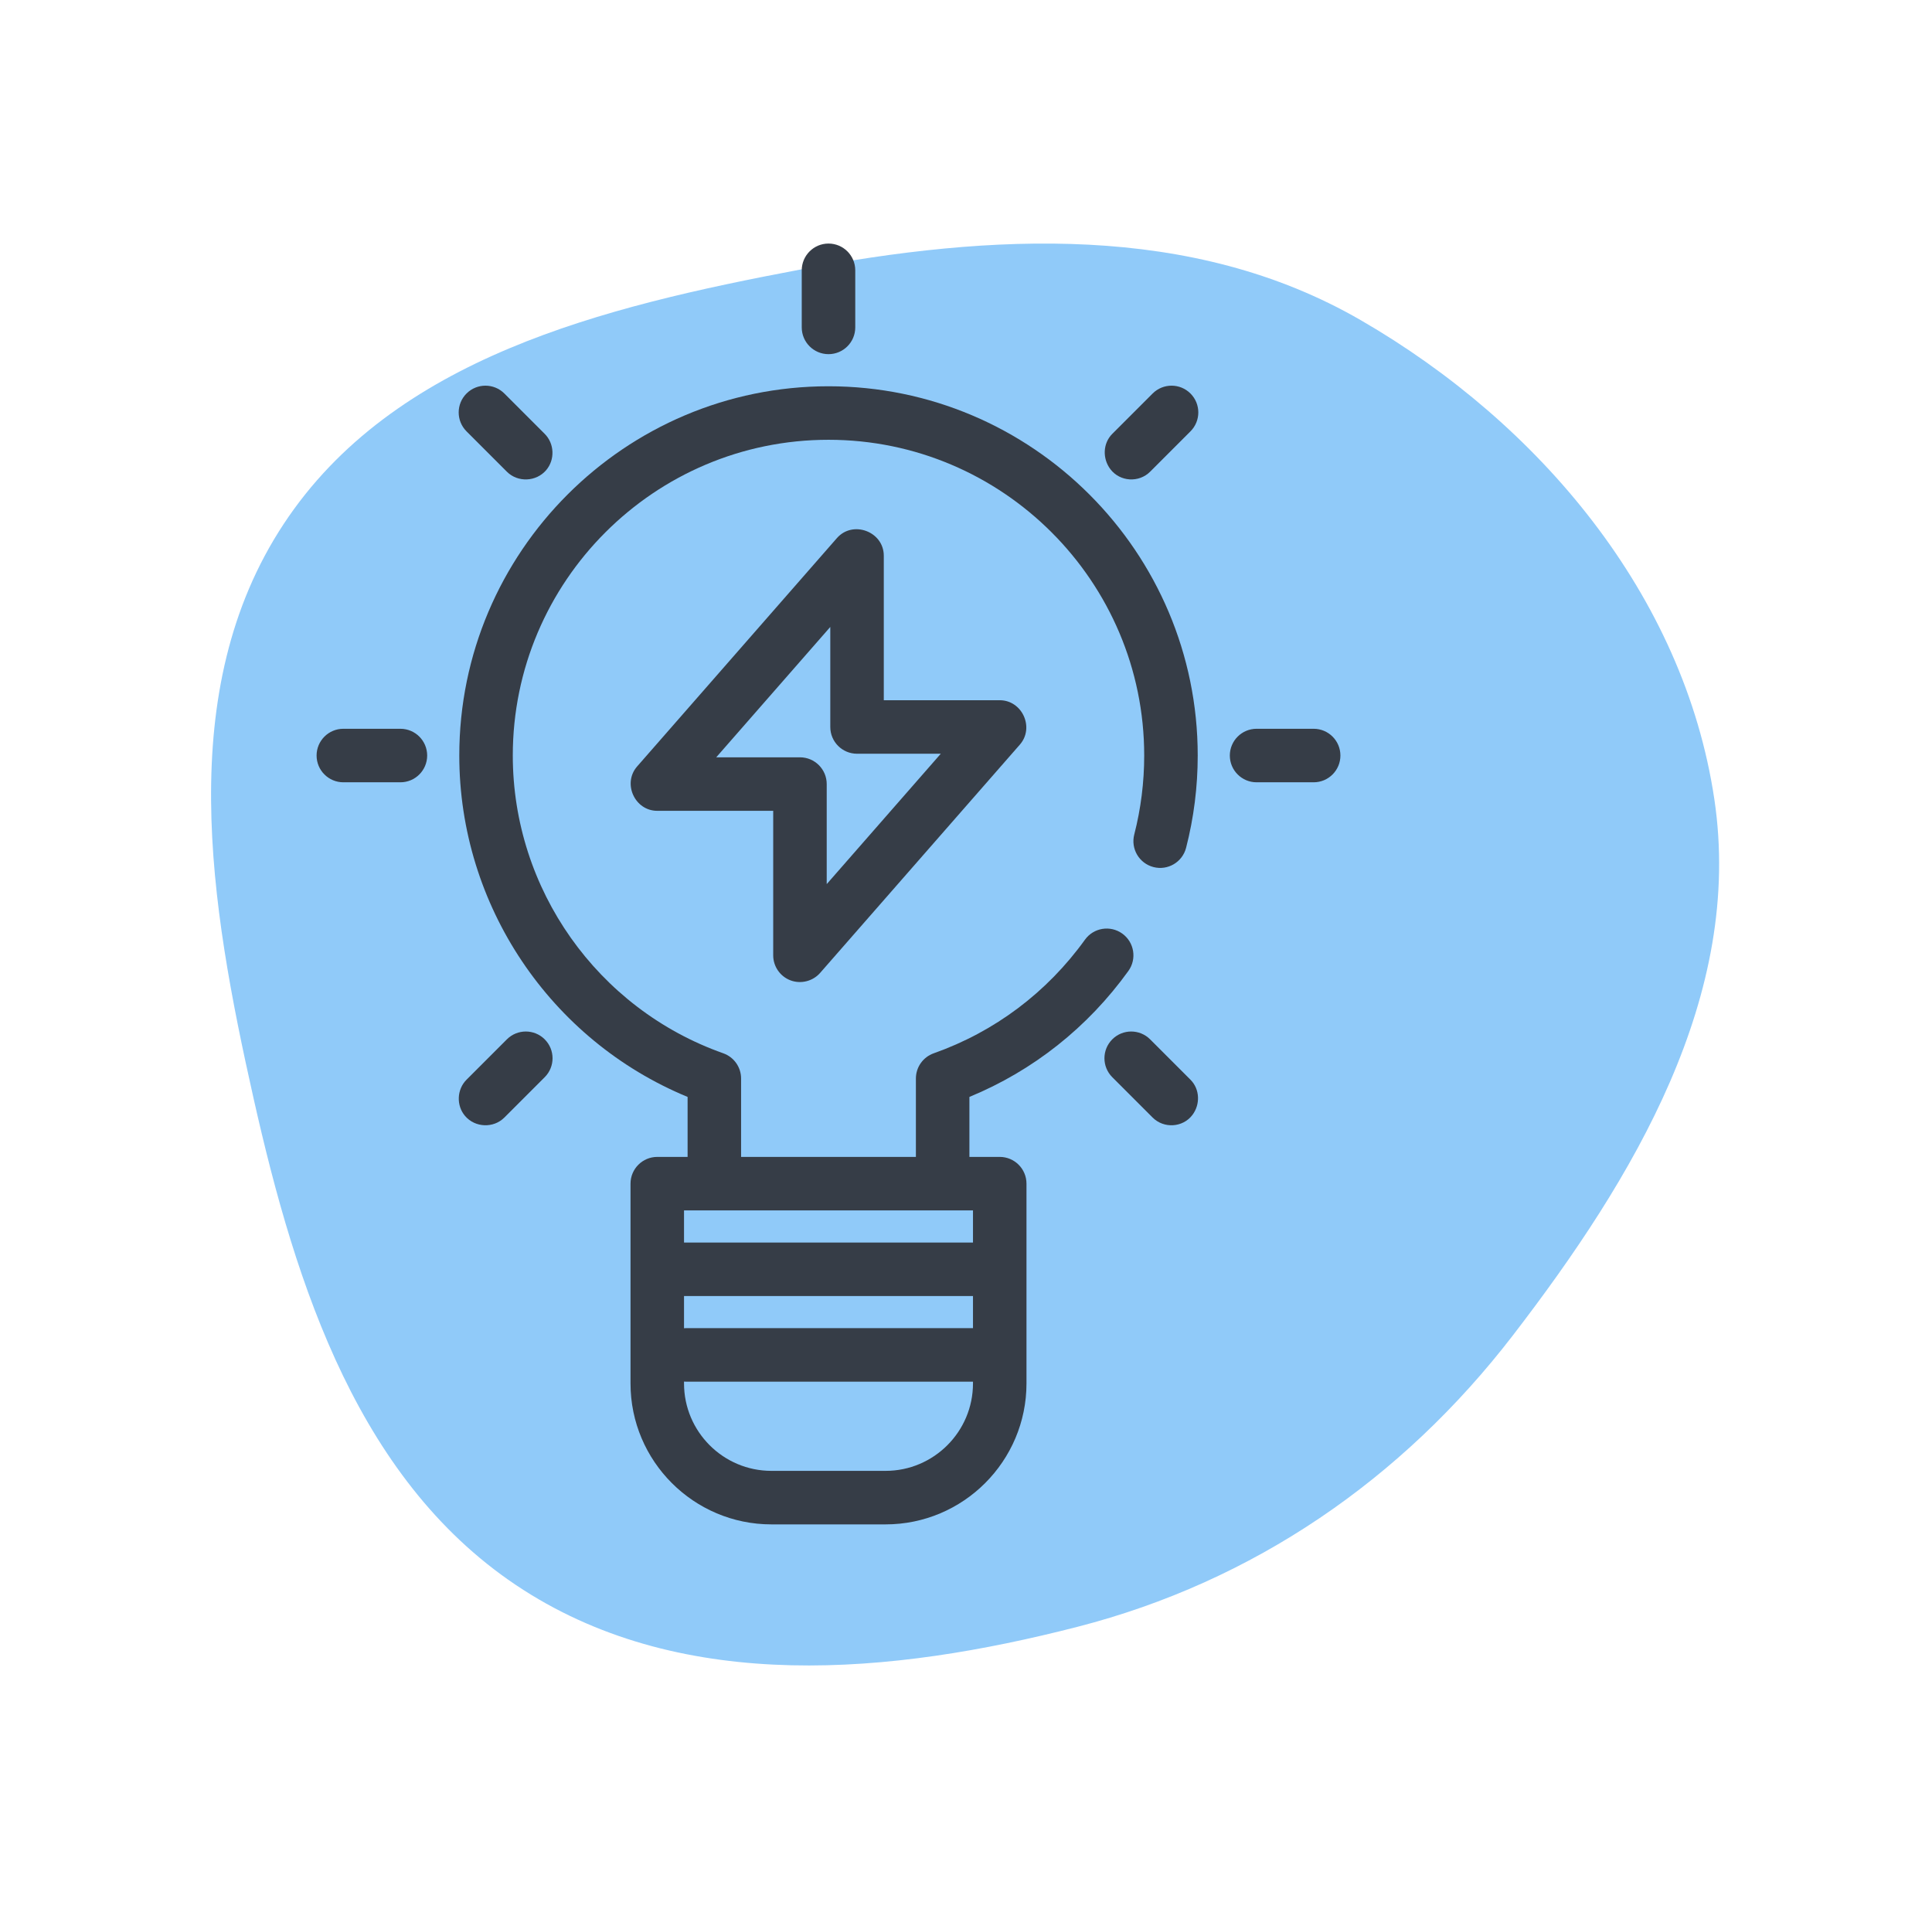
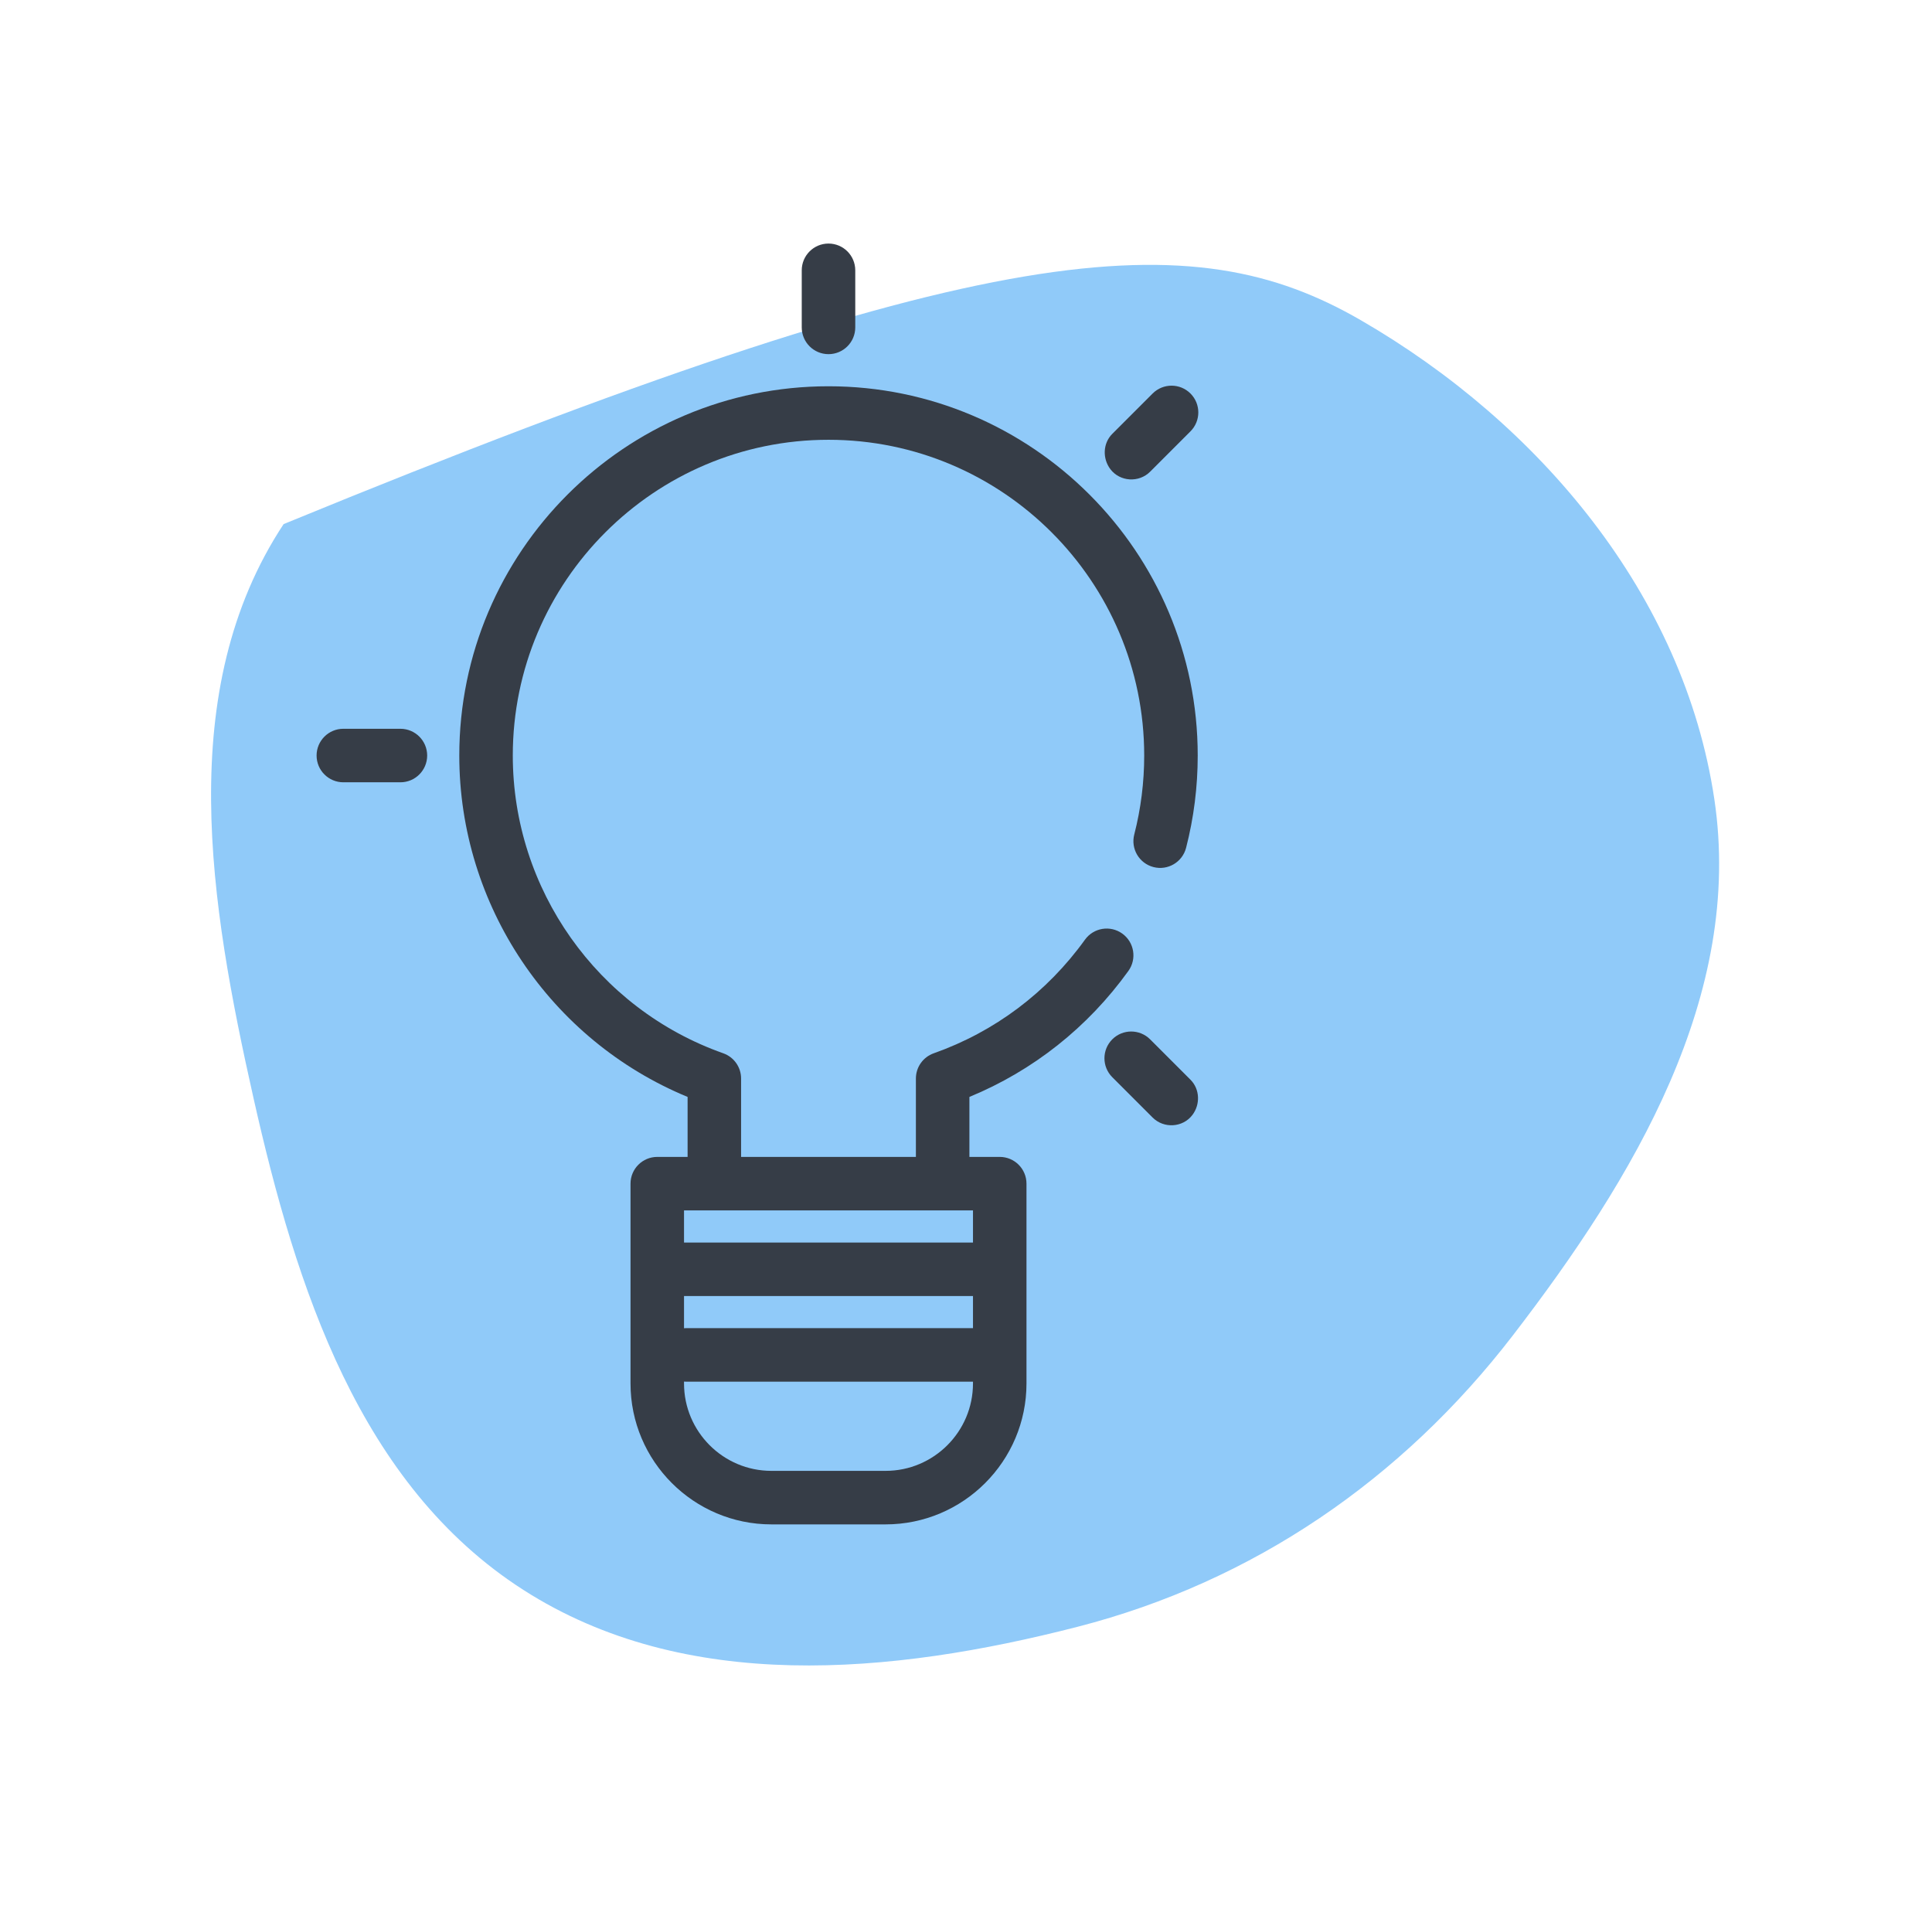
<svg xmlns="http://www.w3.org/2000/svg" width="238" height="236" viewBox="0 0 238 236" fill="none">
-   <path d="M167.651 39.449C189.635 52.166 207.422 73.295 211.183 98.412C214.805 122.597 201.283 145.096 186.373 164.479C172.738 182.204 154.404 194.808 132.746 200.377C109.78 206.283 84.427 208.629 64.464 195.829C44.319 182.912 36.487 158.636 31.236 135.288C25.85 111.342 21.433 85.05 34.938 64.555C48.447 44.052 74.365 37.785 98.491 33.221C122.134 28.749 146.823 27.4 167.651 39.449Z" fill="#90CAF9" />
+   <path d="M167.651 39.449C189.635 52.166 207.422 73.295 211.183 98.412C214.805 122.597 201.283 145.096 186.373 164.479C172.738 182.204 154.404 194.808 132.746 200.377C109.78 206.283 84.427 208.629 64.464 195.829C44.319 182.912 36.487 158.636 31.236 135.288C25.85 111.342 21.433 85.05 34.938 64.555C122.134 28.749 146.823 27.4 167.651 39.449Z" fill="#90CAF9" />
  <path d="M102.062 47.578C76.983 47.578 56.579 67.982 56.579 93.062C56.579 111.517 67.787 128.127 84.704 135.112V142.5H80.968C79.148 142.5 77.672 143.976 77.672 145.796V170.405C77.672 179.977 85.46 187.764 95.031 187.764H109.093C118.665 187.764 126.451 179.976 126.451 170.405V145.796C126.451 143.976 124.976 142.5 123.155 142.5H119.42V135.112C127.264 131.878 134.001 126.55 139.004 119.595C140.068 118.118 139.732 116.058 138.254 114.995C136.776 113.933 134.716 114.268 133.654 115.746C128.978 122.244 122.536 127.082 115.025 129.738C113.708 130.203 112.828 131.448 112.828 132.845V142.5H91.294V132.845C91.294 131.448 90.414 130.203 89.097 129.738C73.589 124.256 63.17 109.517 63.17 93.062C63.17 71.617 80.617 54.17 102.061 54.17C123.506 54.17 140.953 71.617 140.953 93.062C140.953 96.357 140.54 99.629 139.728 102.787C139.274 104.55 140.335 106.347 142.098 106.801C143.862 107.255 145.658 106.193 146.112 104.43C147.063 100.735 147.545 96.91 147.545 93.061C147.546 67.982 127.142 47.578 102.062 47.578ZM119.86 170.405C119.86 176.341 115.03 181.172 109.093 181.172H95.031C89.094 181.172 84.264 176.342 84.264 170.405V170.174C84.337 170.179 84.409 170.185 84.484 170.185H119.86V170.405ZM119.86 163.594H84.484C84.409 163.594 84.337 163.6 84.264 163.604V159.638H119.86V163.594ZM116.124 149.091H119.86V153.047H84.264V149.091H87.999H116.124Z" fill="#363D47" />
-   <path d="M123.155 86.25H108.873V68.452C108.873 65.478 105.06 64.039 103.096 66.281L78.487 94.406C76.658 96.496 78.196 99.872 80.967 99.872H95.25V117.67C95.25 119.043 96.101 120.273 97.386 120.756C98.659 121.233 100.131 120.863 101.026 119.841L125.636 91.716C127.464 89.626 125.927 86.25 123.155 86.25ZM101.842 108.899V96.577C101.842 94.757 100.366 93.281 98.546 93.281H88.231L102.282 77.223V89.545C102.282 91.365 103.757 92.841 105.578 92.841H115.893L101.842 108.899Z" fill="#363D47" />
  <path d="M102.062 30C100.242 30 98.766 31.476 98.766 33.296V40.327C98.766 42.147 100.242 43.623 102.062 43.623C103.882 43.623 105.358 42.147 105.358 40.327V33.296C105.358 31.475 103.882 30 102.062 30Z" fill="#363D47" />
-   <path d="M67.103 53.442L62.132 48.47C60.844 47.183 58.757 47.183 57.471 48.47C56.183 49.757 56.183 51.844 57.471 53.131L62.442 58.103C63.783 59.443 66.046 59.353 67.278 57.914C68.383 56.624 68.303 54.642 67.103 53.442Z" fill="#363D47" />
  <path d="M49.327 89.766H42.296C40.476 89.766 39 91.242 39 93.062C39 94.882 40.476 96.358 42.296 96.358H49.327C51.147 96.358 52.623 94.882 52.623 93.062C52.623 91.242 51.147 89.766 49.327 89.766Z" fill="#363D47" />
-   <path d="M67.103 128.02C65.816 126.733 63.729 126.733 62.442 128.02L57.471 132.991C56.271 134.191 56.191 136.173 57.295 137.463C58.528 138.902 60.791 138.993 62.131 137.652L67.103 132.681C68.39 131.394 68.39 129.307 67.103 128.02Z" fill="#363D47" />
  <path d="M146.652 132.992L141.681 128.02C140.394 126.733 138.307 126.733 137.02 128.02C135.733 129.308 135.733 131.395 137.02 132.681L141.991 137.653C143.372 139.033 145.702 138.893 146.883 137.345C147.875 136.045 147.822 134.162 146.652 132.992Z" fill="#363D47" />
-   <path d="M161.827 89.766H154.796C152.976 89.766 151.5 91.242 151.5 93.062C151.5 94.882 152.976 96.358 154.796 96.358H161.827C163.648 96.358 165.123 94.882 165.123 93.062C165.123 91.242 163.648 89.766 161.827 89.766Z" fill="#363D47" />
  <path d="M146.652 48.47C145.366 47.183 143.279 47.183 141.991 48.47L137.02 53.441C135.849 54.612 135.8 56.494 136.789 57.794C137.968 59.344 140.302 59.481 141.681 58.102L146.652 53.13C147.94 51.843 147.94 49.757 146.652 48.47Z" fill="#363D47" />
</svg>